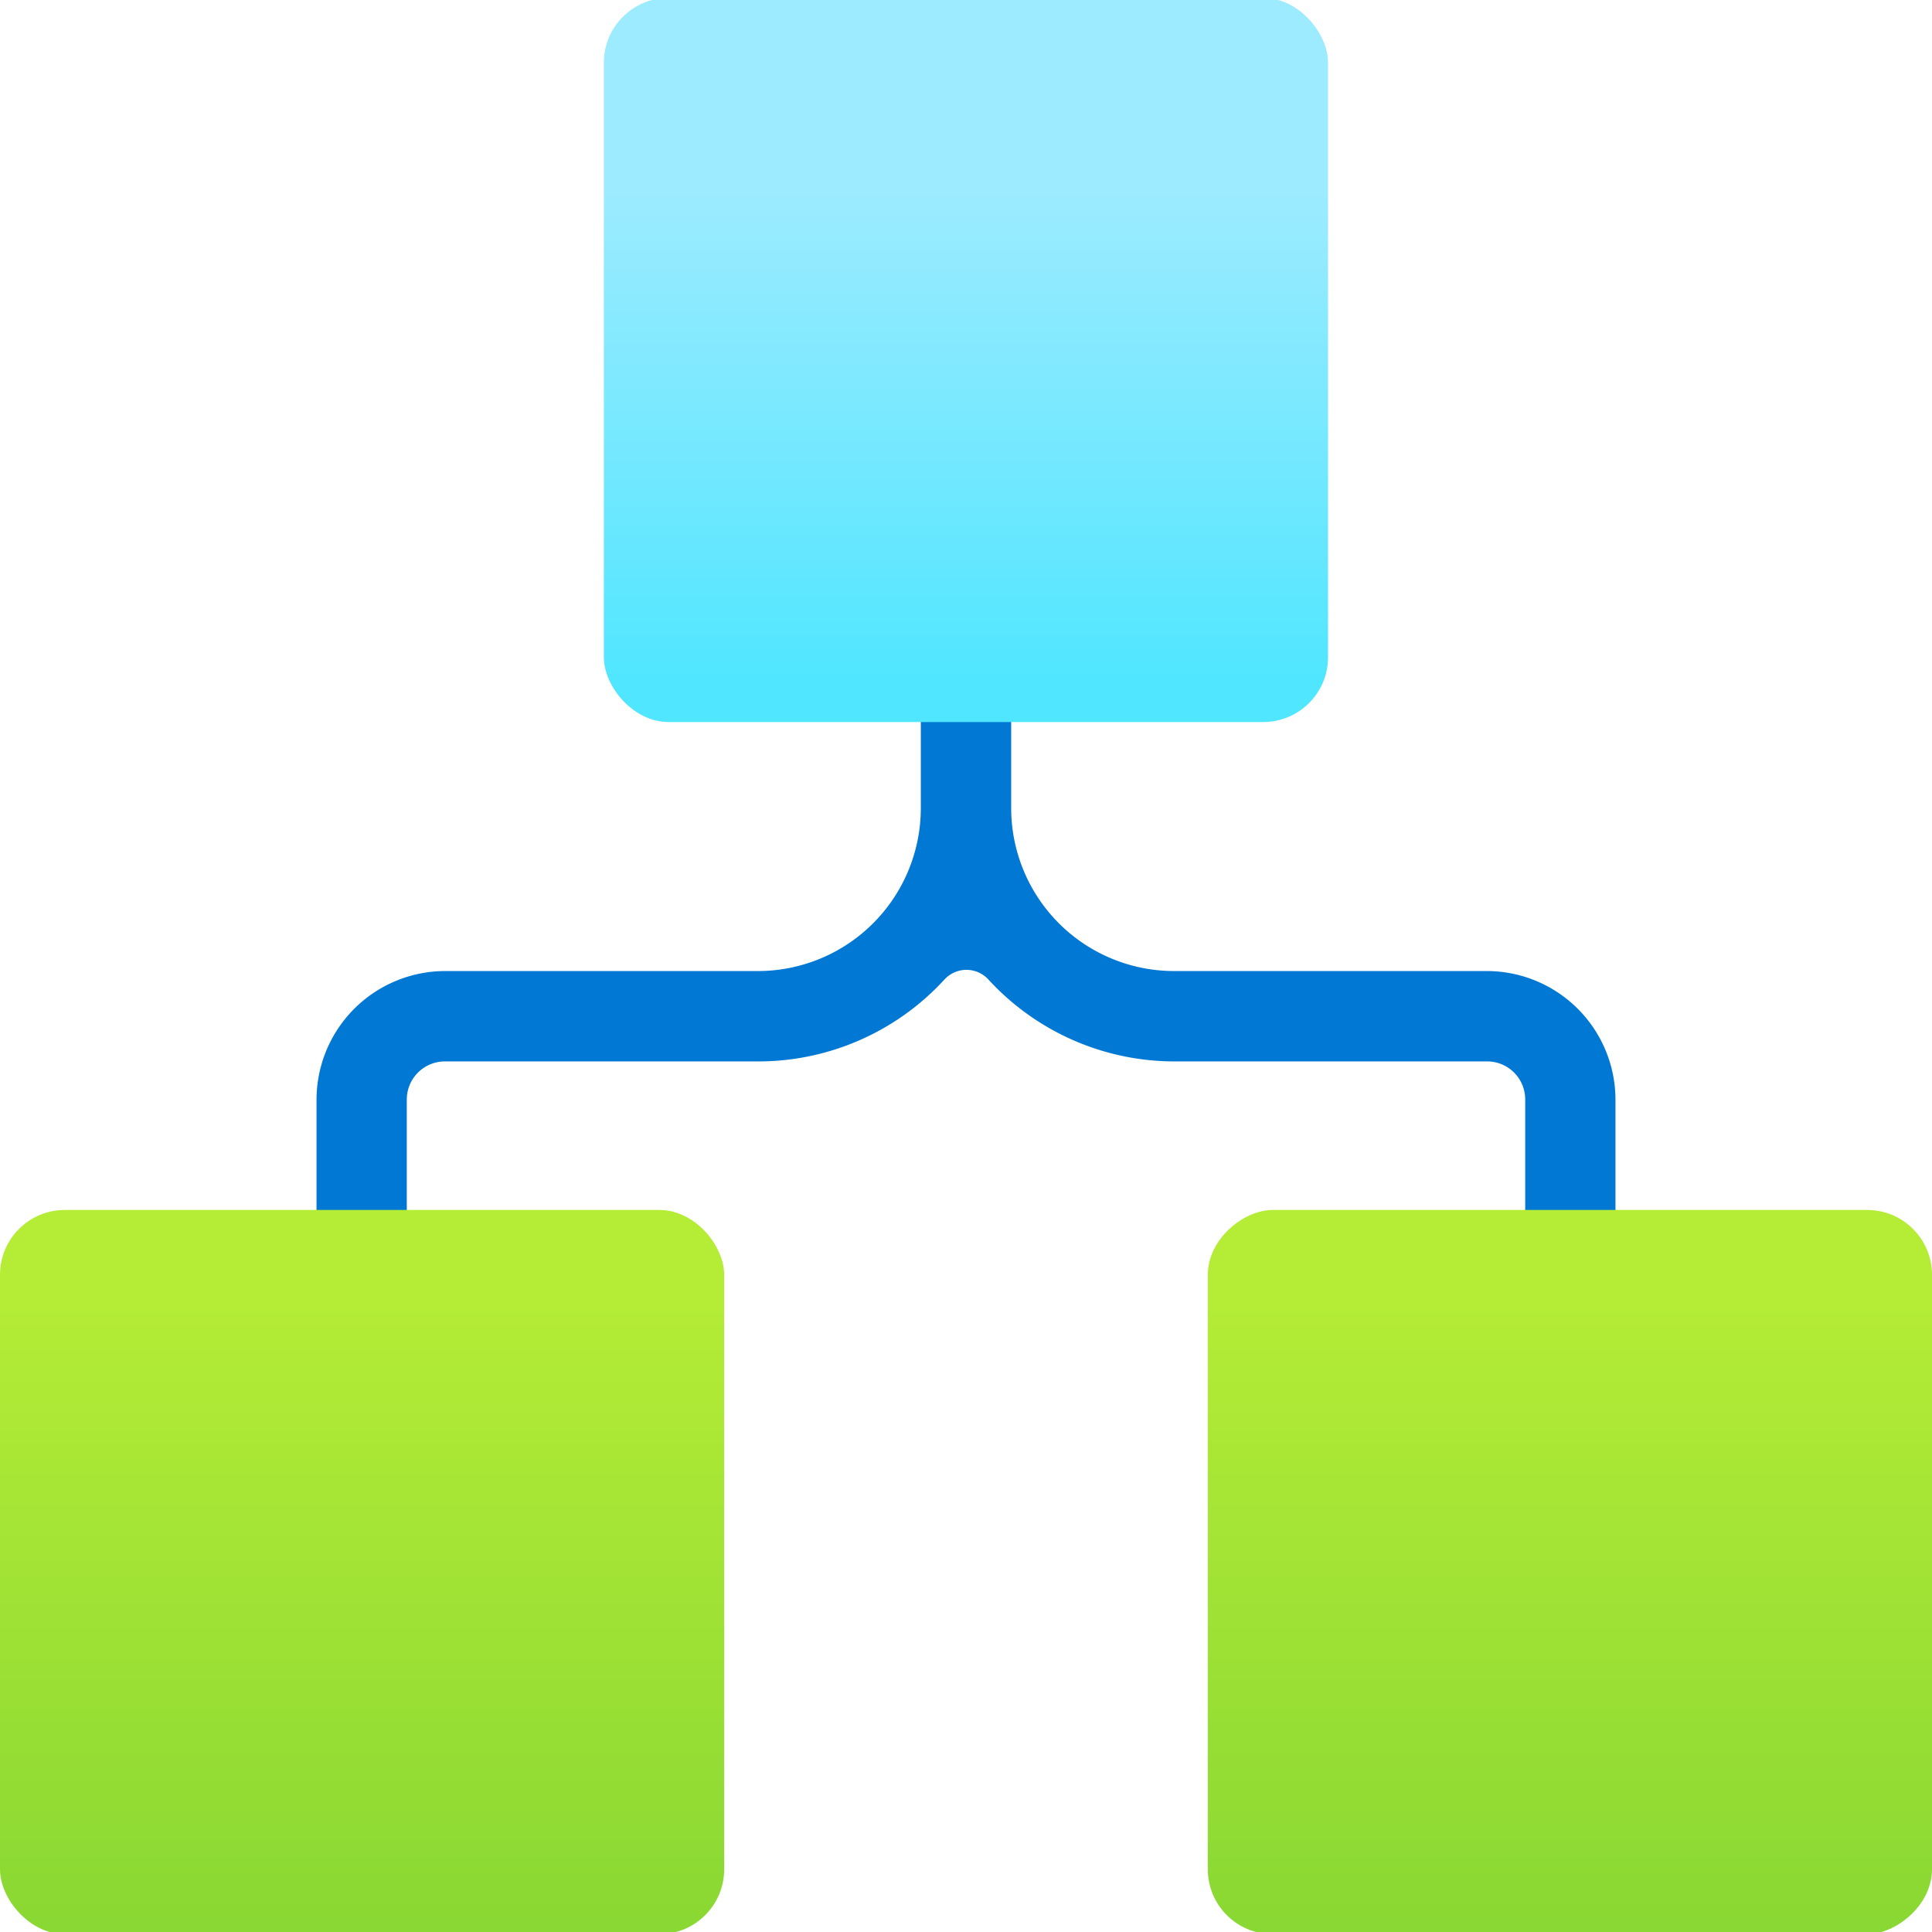
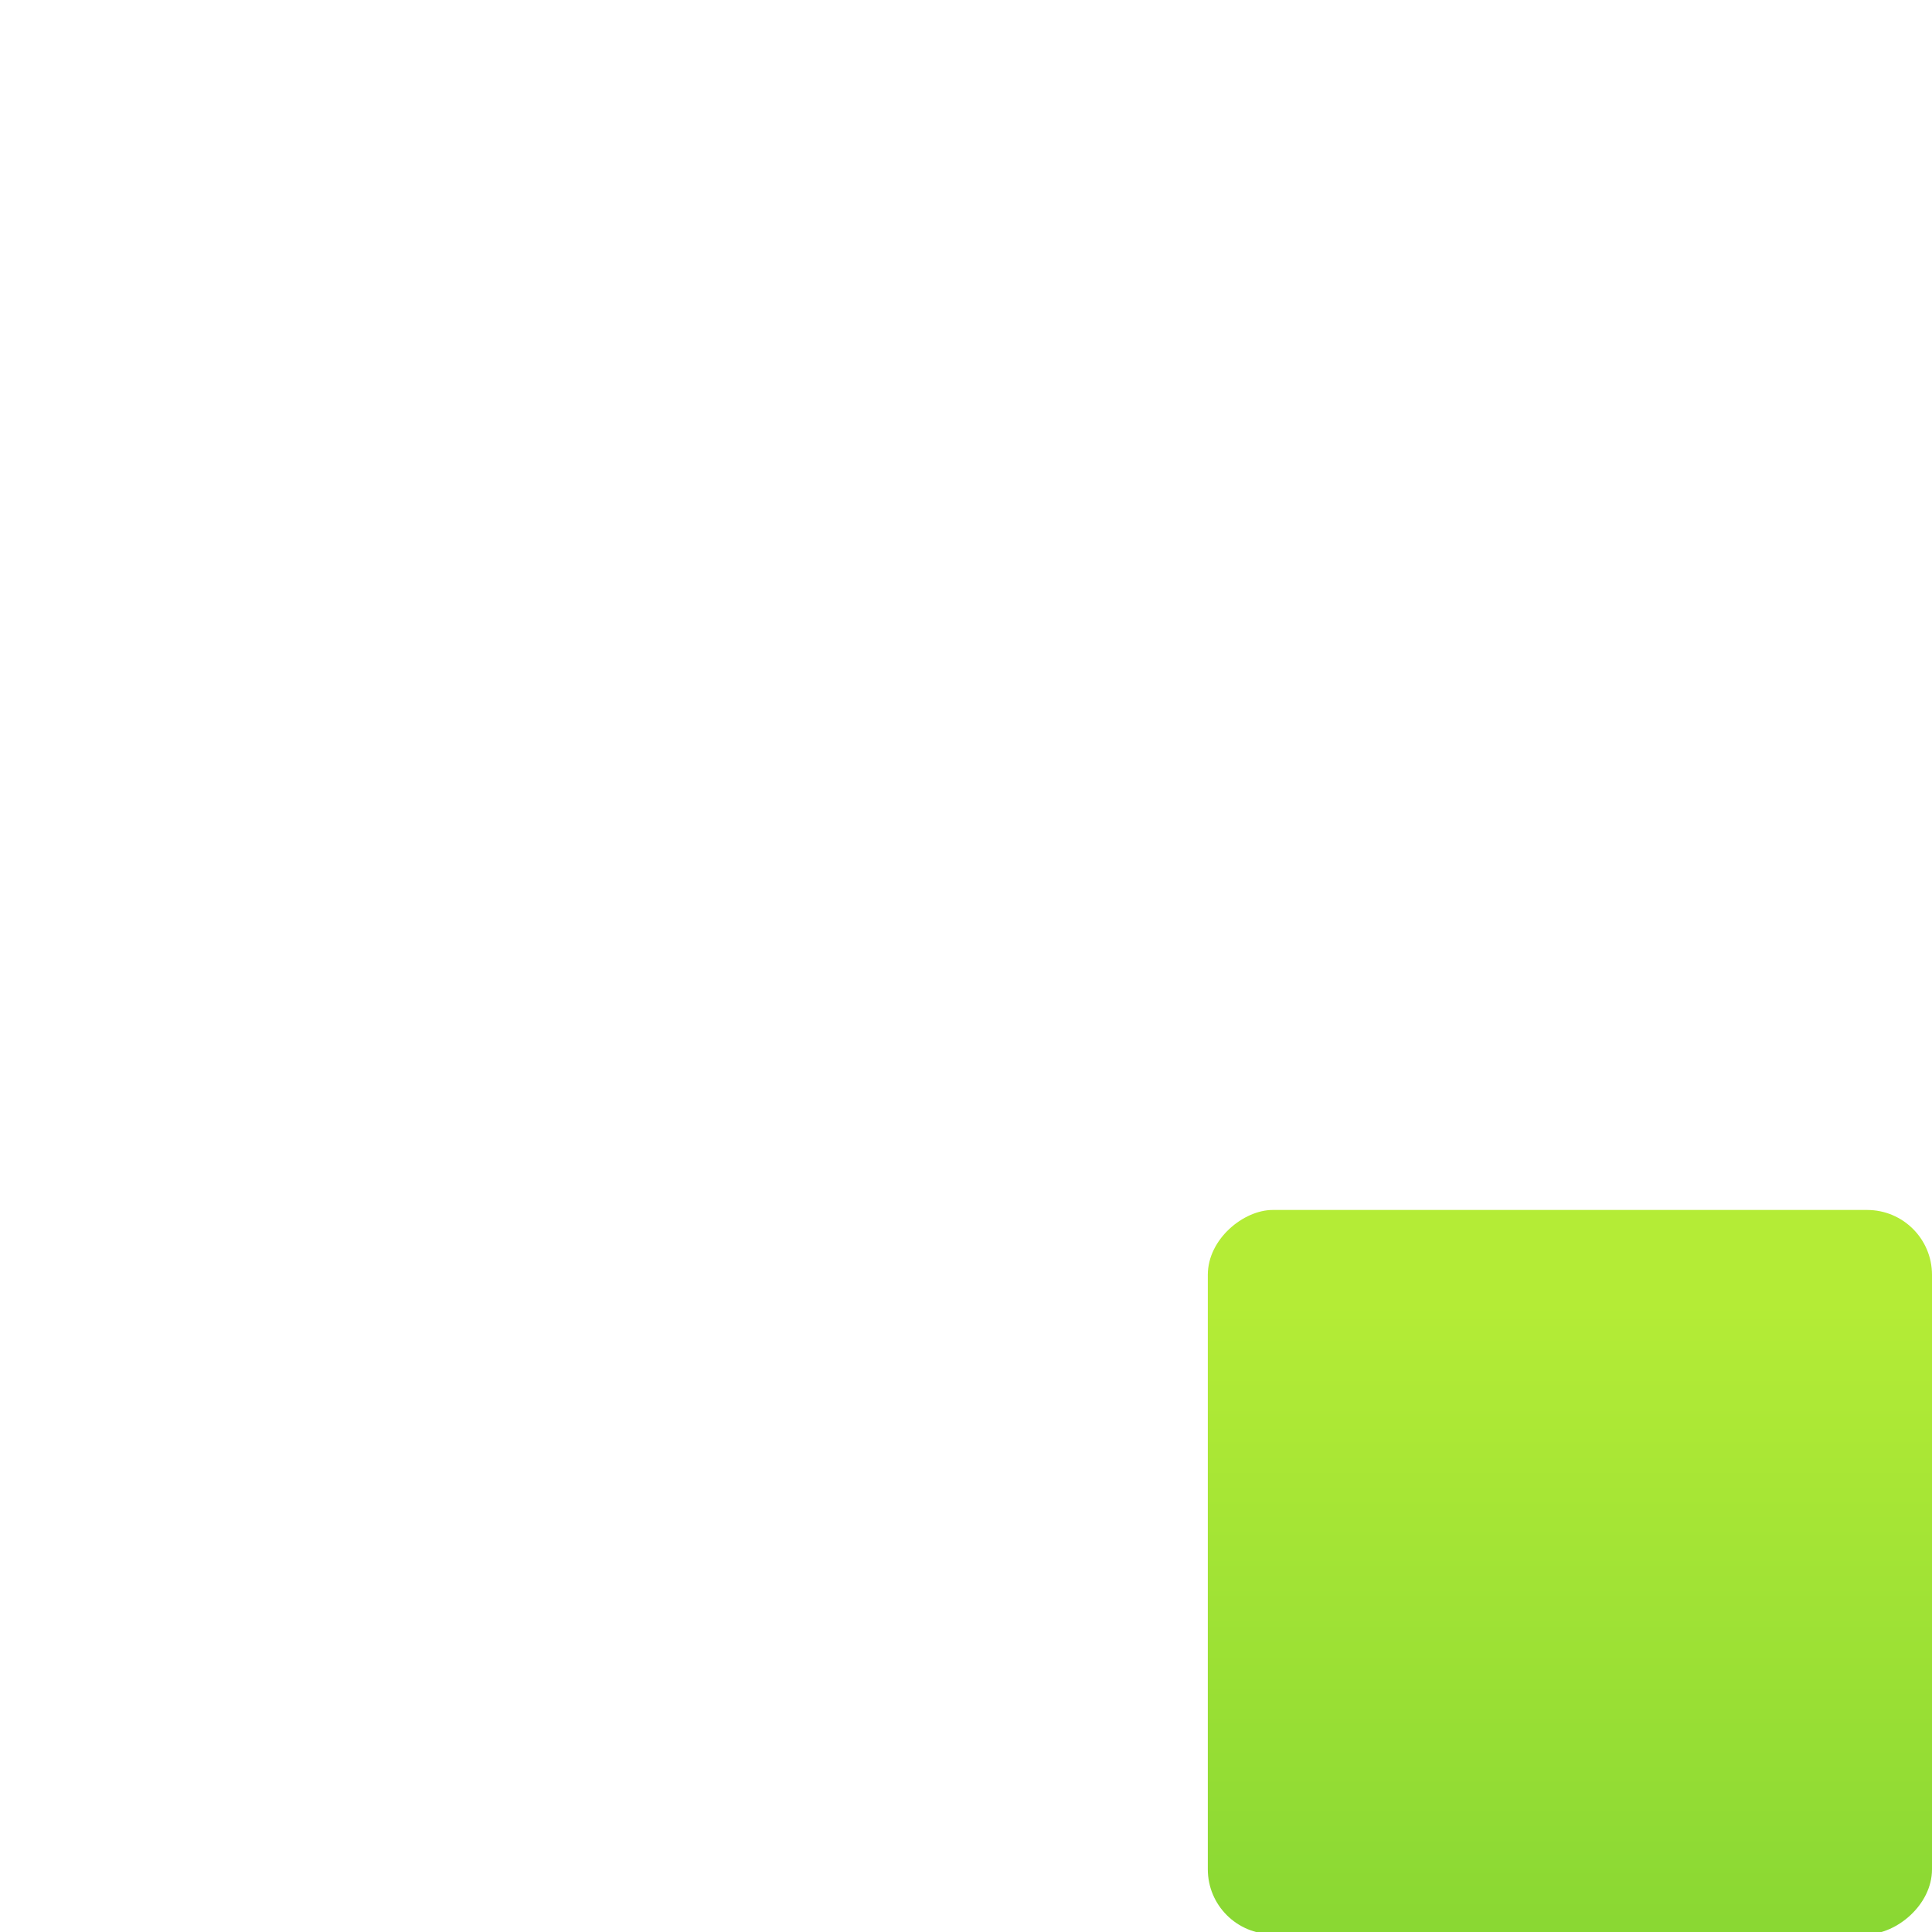
<svg xmlns="http://www.w3.org/2000/svg" width="360.0" height="360.0" viewBox="0 0 18 18">
  <defs>
    <linearGradient id="ba6b54e9-66d7-42e0-a289-95171eaf47f3" x1="9" y1="1.796" x2="9" y2="6.371" gradientUnits="userSpaceOnUse">
      <stop offset="0" stop-color="#9cebff" />
      <stop offset="1" stop-color="#50e6ff" />
    </linearGradient>
    <linearGradient id="e5c23c93-889c-4cfe-8adf-72bfa2a5b6e4" x1="3.374" y1="12.14" x2="3.374" y2="18.457" gradientUnits="userSpaceOnUse">
      <stop offset="0.001" stop-color="#b4ec36" />
      <stop offset="1" stop-color="#86d633" />
    </linearGradient>
    <linearGradient id="fb46250a-f4a9-418f-b6ae-1a568665f153" x1="14.626" y1="12.14" x2="14.626" y2="18.457" gradientTransform="translate(-0.02 29.273) rotate(-90)" gradientUnits="userSpaceOnUse">
      <stop offset="0.001" stop-color="#b4ec36" />
      <stop offset="1" stop-color="#86d633" />
    </linearGradient>
  </defs>
  <g id="a9693b19-30a4-439f-a536-87fc73c5ba8c">
    <g>
-       <path d="M13.851,9.047H10.939A1.518,1.518,0,0,1,9.421,7.529V4.33H8.579v3.2A1.518,1.518,0,0,1,7.061,9.047H4.149a1.2,1.2,0,0,0-1.2,1.2v2.338h.841V10.244a.355.355,0,0,1,.356-.355H7.061A2.353,2.353,0,0,0,8.8,9.125a.278.278,0,0,1,.408,0,2.353,2.353,0,0,0,1.735.764h2.912a.354.354,0,0,1,.355.355v2.338h.841V10.244A1.2,1.2,0,0,0,13.851,9.047Z" fill="#0078d4" />
-       <rect x="5.626" y="-0.02" width="6.747" height="6.747" rx="0.604" fill="url(#ba6b54e9-66d7-42e0-a289-95171eaf47f3)" />
-       <rect y="11.273" width="6.747" height="6.747" rx="0.604" fill="url(#e5c23c93-889c-4cfe-8adf-72bfa2a5b6e4)" />
      <rect x="11.253" y="11.273" width="6.747" height="6.747" rx="0.604" transform="translate(29.273 0.02) rotate(90)" fill="url(#fb46250a-f4a9-418f-b6ae-1a568665f153)" />
    </g>
  </g>
</svg>